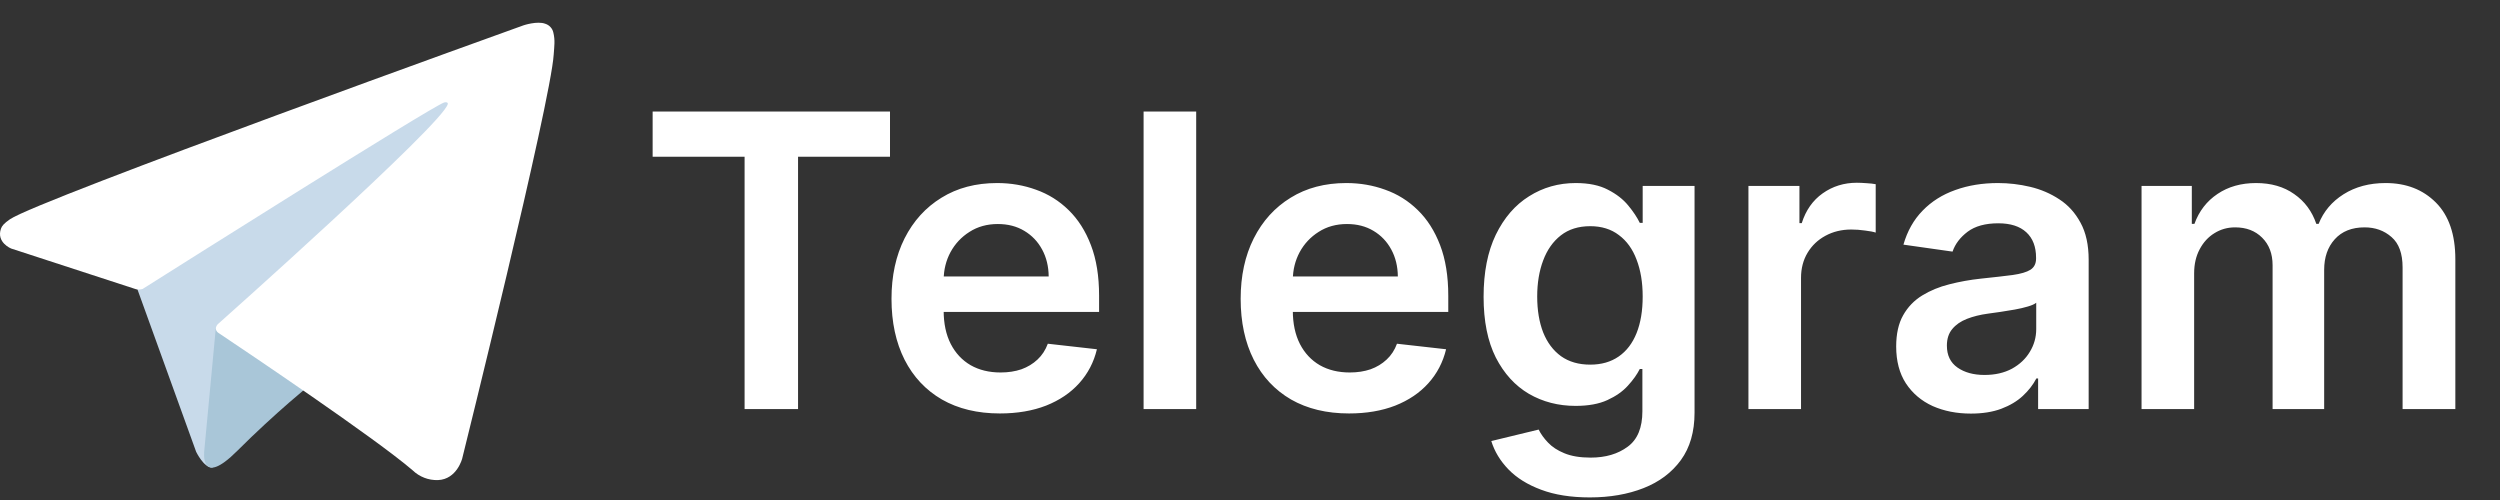
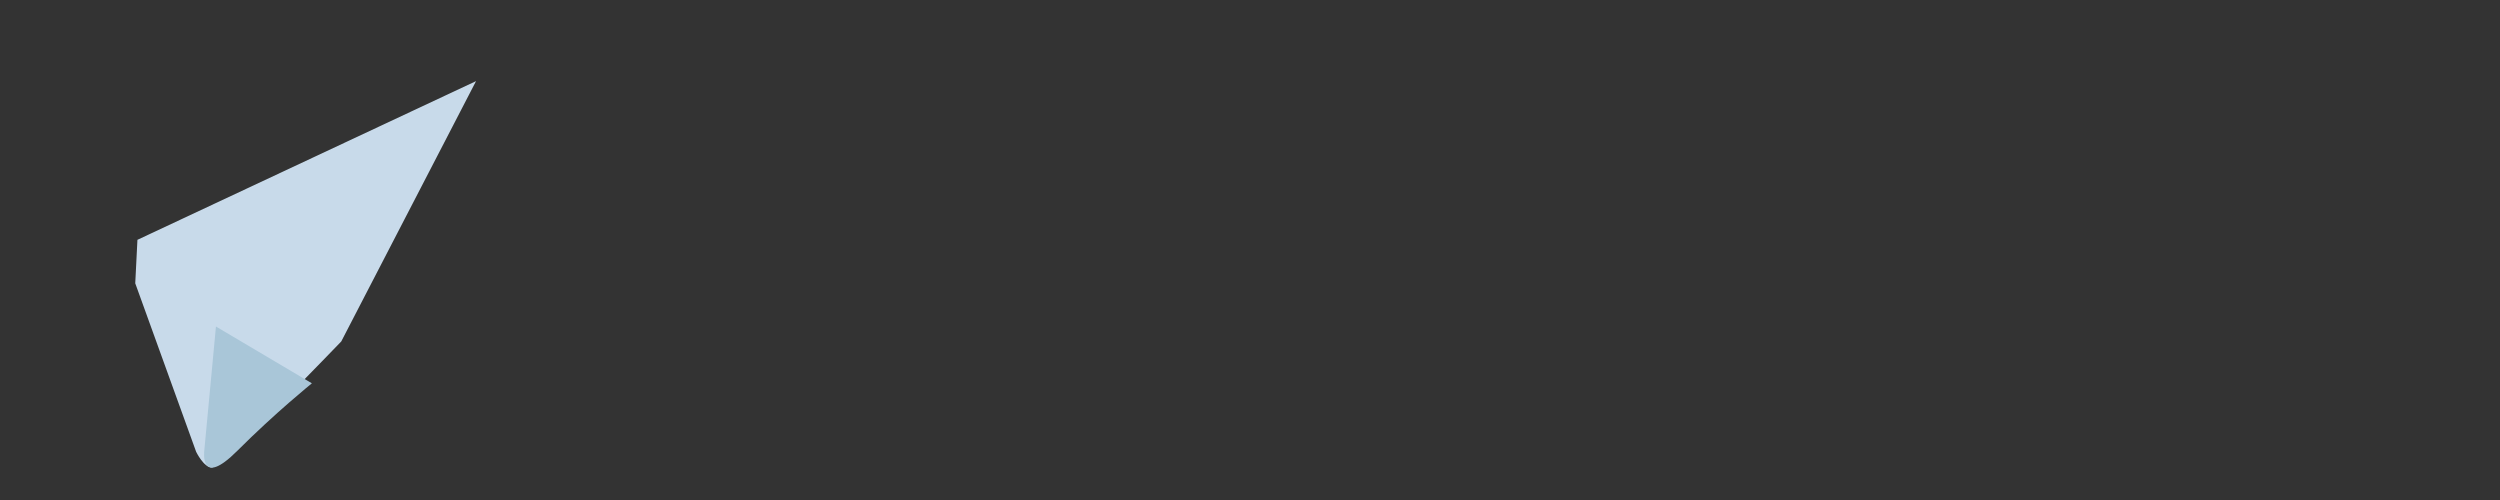
<svg xmlns="http://www.w3.org/2000/svg" width="110" height="22" viewBox="0 0 110 22" fill="none">
  <rect x="0" y="0" width="110" height="22" fill="#333333" stroke="none" />
  <path d="M5.951 12.466L8.63 19.879C8.63 19.879 8.964 20.573 9.323 20.573C9.682 20.573 15.015 15.024 15.015 15.024L20.946 3.569L6.047 10.552L5.951 12.466Z" fill="#C8DAEA" />
  <path d="M9.502 14.367L8.988 19.831C8.988 19.831 8.772 21.506 10.446 19.831C12.12 18.157 13.723 16.866 13.723 16.866" fill="#A9C6D8" />
-   <path d="M5.998 12.73L0.489 10.935C0.489 10.935 -0.17 10.668 0.042 10.062C0.086 9.937 0.174 9.831 0.437 9.648C1.658 8.797 23.033 1.115 23.033 1.115C23.033 1.115 23.637 0.911 23.993 1.046C24.081 1.074 24.16 1.124 24.222 1.192C24.285 1.26 24.328 1.343 24.347 1.433C24.386 1.592 24.402 1.756 24.395 1.919C24.393 2.061 24.376 2.192 24.363 2.398C24.233 4.498 20.337 20.175 20.337 20.175C20.337 20.175 20.104 21.092 19.269 21.124C19.064 21.13 18.859 21.096 18.668 21.021C18.476 20.947 18.302 20.835 18.154 20.692C16.515 19.283 10.851 15.476 9.599 14.639C9.571 14.62 9.547 14.595 9.53 14.565C9.512 14.536 9.501 14.504 9.497 14.47C9.479 14.381 9.575 14.272 9.575 14.272C9.575 14.272 19.438 5.505 19.701 4.585C19.721 4.513 19.644 4.478 19.541 4.509C18.886 4.75 7.53 11.922 6.277 12.713C6.186 12.741 6.091 12.746 5.998 12.73Z" fill="white" />
-   <path d="M28.716 6.897V4.909H39.16V6.897H35.114V18H32.762V6.897H28.716ZM43.995 18.192C43.01 18.192 42.16 17.987 41.444 17.578C40.732 17.165 40.185 16.581 39.801 15.827C39.418 15.068 39.226 14.175 39.226 13.148C39.226 12.139 39.418 11.252 39.801 10.489C40.189 9.722 40.73 9.126 41.425 8.7C42.12 8.269 42.935 8.054 43.873 8.054C44.478 8.054 45.049 8.152 45.586 8.348C46.127 8.54 46.605 8.838 47.018 9.243C47.435 9.648 47.764 10.163 48.002 10.79C48.241 11.412 48.36 12.153 48.36 13.014V13.724H40.313V12.164H46.142C46.138 11.721 46.042 11.327 45.855 10.982C45.667 10.632 45.405 10.357 45.068 10.157C44.736 9.957 44.348 9.857 43.905 9.857C43.432 9.857 43.017 9.972 42.659 10.202C42.301 10.428 42.022 10.726 41.821 11.097C41.625 11.463 41.525 11.866 41.521 12.305V13.666C41.521 14.237 41.625 14.727 41.834 15.136C42.043 15.541 42.335 15.852 42.71 16.07C43.085 16.283 43.524 16.389 44.026 16.389C44.363 16.389 44.668 16.342 44.941 16.249C45.213 16.151 45.45 16.008 45.65 15.82C45.85 15.633 46.002 15.401 46.104 15.124L48.264 15.367C48.128 15.938 47.868 16.436 47.485 16.862C47.105 17.284 46.62 17.612 46.027 17.847C45.435 18.077 44.757 18.192 43.995 18.192ZM52.632 4.909V18H50.318V4.909H52.632ZM59.358 18.192C58.373 18.192 57.523 17.987 56.807 17.578C56.096 17.165 55.548 16.581 55.165 15.827C54.781 15.068 54.589 14.175 54.589 13.148C54.589 12.139 54.781 11.252 55.165 10.489C55.552 9.722 56.094 9.126 56.788 8.7C57.483 8.269 58.299 8.054 59.236 8.054C59.841 8.054 60.413 8.152 60.949 8.348C61.491 8.54 61.968 8.838 62.381 9.243C62.799 9.648 63.127 10.163 63.366 10.79C63.604 11.412 63.724 12.153 63.724 13.014V13.724H55.676V12.164H61.505C61.501 11.721 61.405 11.327 61.218 10.982C61.03 10.632 60.768 10.357 60.432 10.157C60.099 9.957 59.712 9.857 59.268 9.857C58.795 9.857 58.38 9.972 58.022 10.202C57.664 10.428 57.385 10.726 57.184 11.097C56.989 11.463 56.888 11.866 56.884 12.305V13.666C56.884 14.237 56.989 14.727 57.197 15.136C57.406 15.541 57.698 15.852 58.073 16.07C58.448 16.283 58.887 16.389 59.39 16.389C59.726 16.389 60.031 16.342 60.304 16.249C60.577 16.151 60.813 16.008 61.013 15.82C61.214 15.633 61.365 15.401 61.467 15.124L63.628 15.367C63.491 15.938 63.231 16.436 62.848 16.862C62.469 17.284 61.983 17.612 61.39 17.847C60.798 18.077 60.121 18.192 59.358 18.192ZM69.951 21.886C69.12 21.886 68.406 21.773 67.81 21.548C67.213 21.326 66.734 21.028 66.371 20.653C66.009 20.278 65.758 19.862 65.617 19.406L67.701 18.901C67.795 19.093 67.931 19.283 68.11 19.47C68.289 19.662 68.53 19.82 68.832 19.943C69.139 20.071 69.525 20.135 69.989 20.135C70.646 20.135 71.189 19.975 71.619 19.655C72.05 19.34 72.265 18.82 72.265 18.096V16.236H72.15C72.031 16.474 71.856 16.72 71.626 16.971C71.4 17.222 71.099 17.433 70.724 17.604C70.354 17.774 69.887 17.859 69.325 17.859C68.57 17.859 67.886 17.683 67.273 17.329C66.663 16.971 66.178 16.438 65.815 15.731C65.457 15.019 65.278 14.129 65.278 13.059C65.278 11.981 65.457 11.071 65.815 10.329C66.178 9.584 66.665 9.019 67.279 8.636C67.893 8.248 68.577 8.054 69.331 8.054C69.906 8.054 70.379 8.152 70.75 8.348C71.125 8.54 71.423 8.772 71.645 9.045C71.867 9.313 72.035 9.567 72.15 9.805H72.278V8.182H74.56V18.16C74.56 18.999 74.359 19.694 73.959 20.244C73.558 20.793 73.011 21.204 72.316 21.477C71.621 21.75 70.833 21.886 69.951 21.886ZM69.97 16.044C70.46 16.044 70.878 15.925 71.223 15.686C71.568 15.447 71.83 15.104 72.009 14.657C72.188 14.21 72.278 13.673 72.278 13.046C72.278 12.428 72.188 11.887 72.009 11.423C71.835 10.958 71.575 10.598 71.229 10.342C70.888 10.082 70.469 9.952 69.97 9.952C69.454 9.952 69.024 10.087 68.679 10.355C68.334 10.624 68.074 10.992 67.899 11.461C67.724 11.925 67.637 12.454 67.637 13.046C67.637 13.647 67.724 14.173 67.899 14.625C68.078 15.072 68.34 15.422 68.685 15.673C69.035 15.921 69.463 16.044 69.97 16.044ZM76.931 18V8.182H79.175V9.818H79.277C79.456 9.251 79.763 8.815 80.197 8.508C80.636 8.197 81.137 8.041 81.7 8.041C81.827 8.041 81.97 8.048 82.128 8.06C82.29 8.069 82.424 8.084 82.531 8.105V10.234C82.433 10.2 82.277 10.17 82.064 10.144C81.855 10.114 81.653 10.099 81.457 10.099C81.035 10.099 80.656 10.191 80.319 10.374C79.987 10.553 79.724 10.803 79.533 11.122C79.341 11.442 79.245 11.81 79.245 12.228V18H76.931ZM86.717 18.198C86.095 18.198 85.535 18.087 85.036 17.866C84.542 17.64 84.15 17.308 83.86 16.869C83.575 16.43 83.432 15.889 83.432 15.245C83.432 14.691 83.534 14.233 83.739 13.871C83.943 13.508 84.222 13.219 84.576 13.001C84.93 12.784 85.328 12.62 85.771 12.509C86.219 12.394 86.681 12.311 87.158 12.26C87.734 12.2 88.2 12.147 88.558 12.1C88.916 12.049 89.176 11.972 89.338 11.87C89.504 11.764 89.587 11.599 89.587 11.378V11.339C89.587 10.858 89.445 10.485 89.159 10.221C88.874 9.957 88.462 9.825 87.925 9.825C87.359 9.825 86.909 9.948 86.577 10.195C86.249 10.443 86.027 10.734 85.912 11.071L83.751 10.764C83.922 10.168 84.203 9.669 84.595 9.268C84.987 8.864 85.467 8.561 86.033 8.361C86.6 8.156 87.227 8.054 87.913 8.054C88.386 8.054 88.856 8.109 89.325 8.22C89.794 8.331 90.222 8.514 90.61 8.77C90.998 9.021 91.309 9.364 91.543 9.799C91.782 10.234 91.901 10.777 91.901 11.429V18H89.677V16.651H89.6C89.46 16.924 89.261 17.18 89.006 17.418C88.754 17.653 88.437 17.842 88.053 17.987C87.674 18.128 87.229 18.198 86.717 18.198ZM87.318 16.498C87.783 16.498 88.185 16.406 88.526 16.223C88.867 16.035 89.129 15.788 89.312 15.482C89.5 15.175 89.594 14.84 89.594 14.478V13.321C89.521 13.381 89.398 13.436 89.223 13.487C89.053 13.538 88.861 13.583 88.648 13.621C88.435 13.66 88.224 13.694 88.015 13.724C87.806 13.754 87.625 13.779 87.472 13.8C87.126 13.847 86.817 13.924 86.545 14.03C86.272 14.137 86.057 14.286 85.899 14.478C85.742 14.665 85.663 14.908 85.663 15.207C85.663 15.633 85.818 15.954 86.129 16.172C86.44 16.389 86.837 16.498 87.318 16.498ZM94.228 18V8.182H96.44V9.85H96.555C96.759 9.288 97.098 8.849 97.571 8.533C98.044 8.214 98.609 8.054 99.265 8.054C99.93 8.054 100.49 8.216 100.946 8.54C101.406 8.859 101.73 9.296 101.918 9.85H102.02C102.237 9.305 102.604 8.87 103.119 8.546C103.639 8.218 104.255 8.054 104.967 8.054C105.87 8.054 106.607 8.339 107.178 8.911C107.749 9.482 108.035 10.315 108.035 11.41V18H105.714V11.768C105.714 11.158 105.553 10.713 105.229 10.432C104.905 10.146 104.509 10.004 104.04 10.004C103.482 10.004 103.045 10.178 102.729 10.528C102.418 10.873 102.263 11.322 102.263 11.876V18H99.994V11.672C99.994 11.165 99.84 10.76 99.533 10.457C99.231 10.155 98.835 10.004 98.344 10.004C98.012 10.004 97.71 10.089 97.437 10.259C97.164 10.425 96.947 10.662 96.785 10.969C96.623 11.271 96.542 11.625 96.542 12.03V18H94.228Z" fill="white" />
</svg>